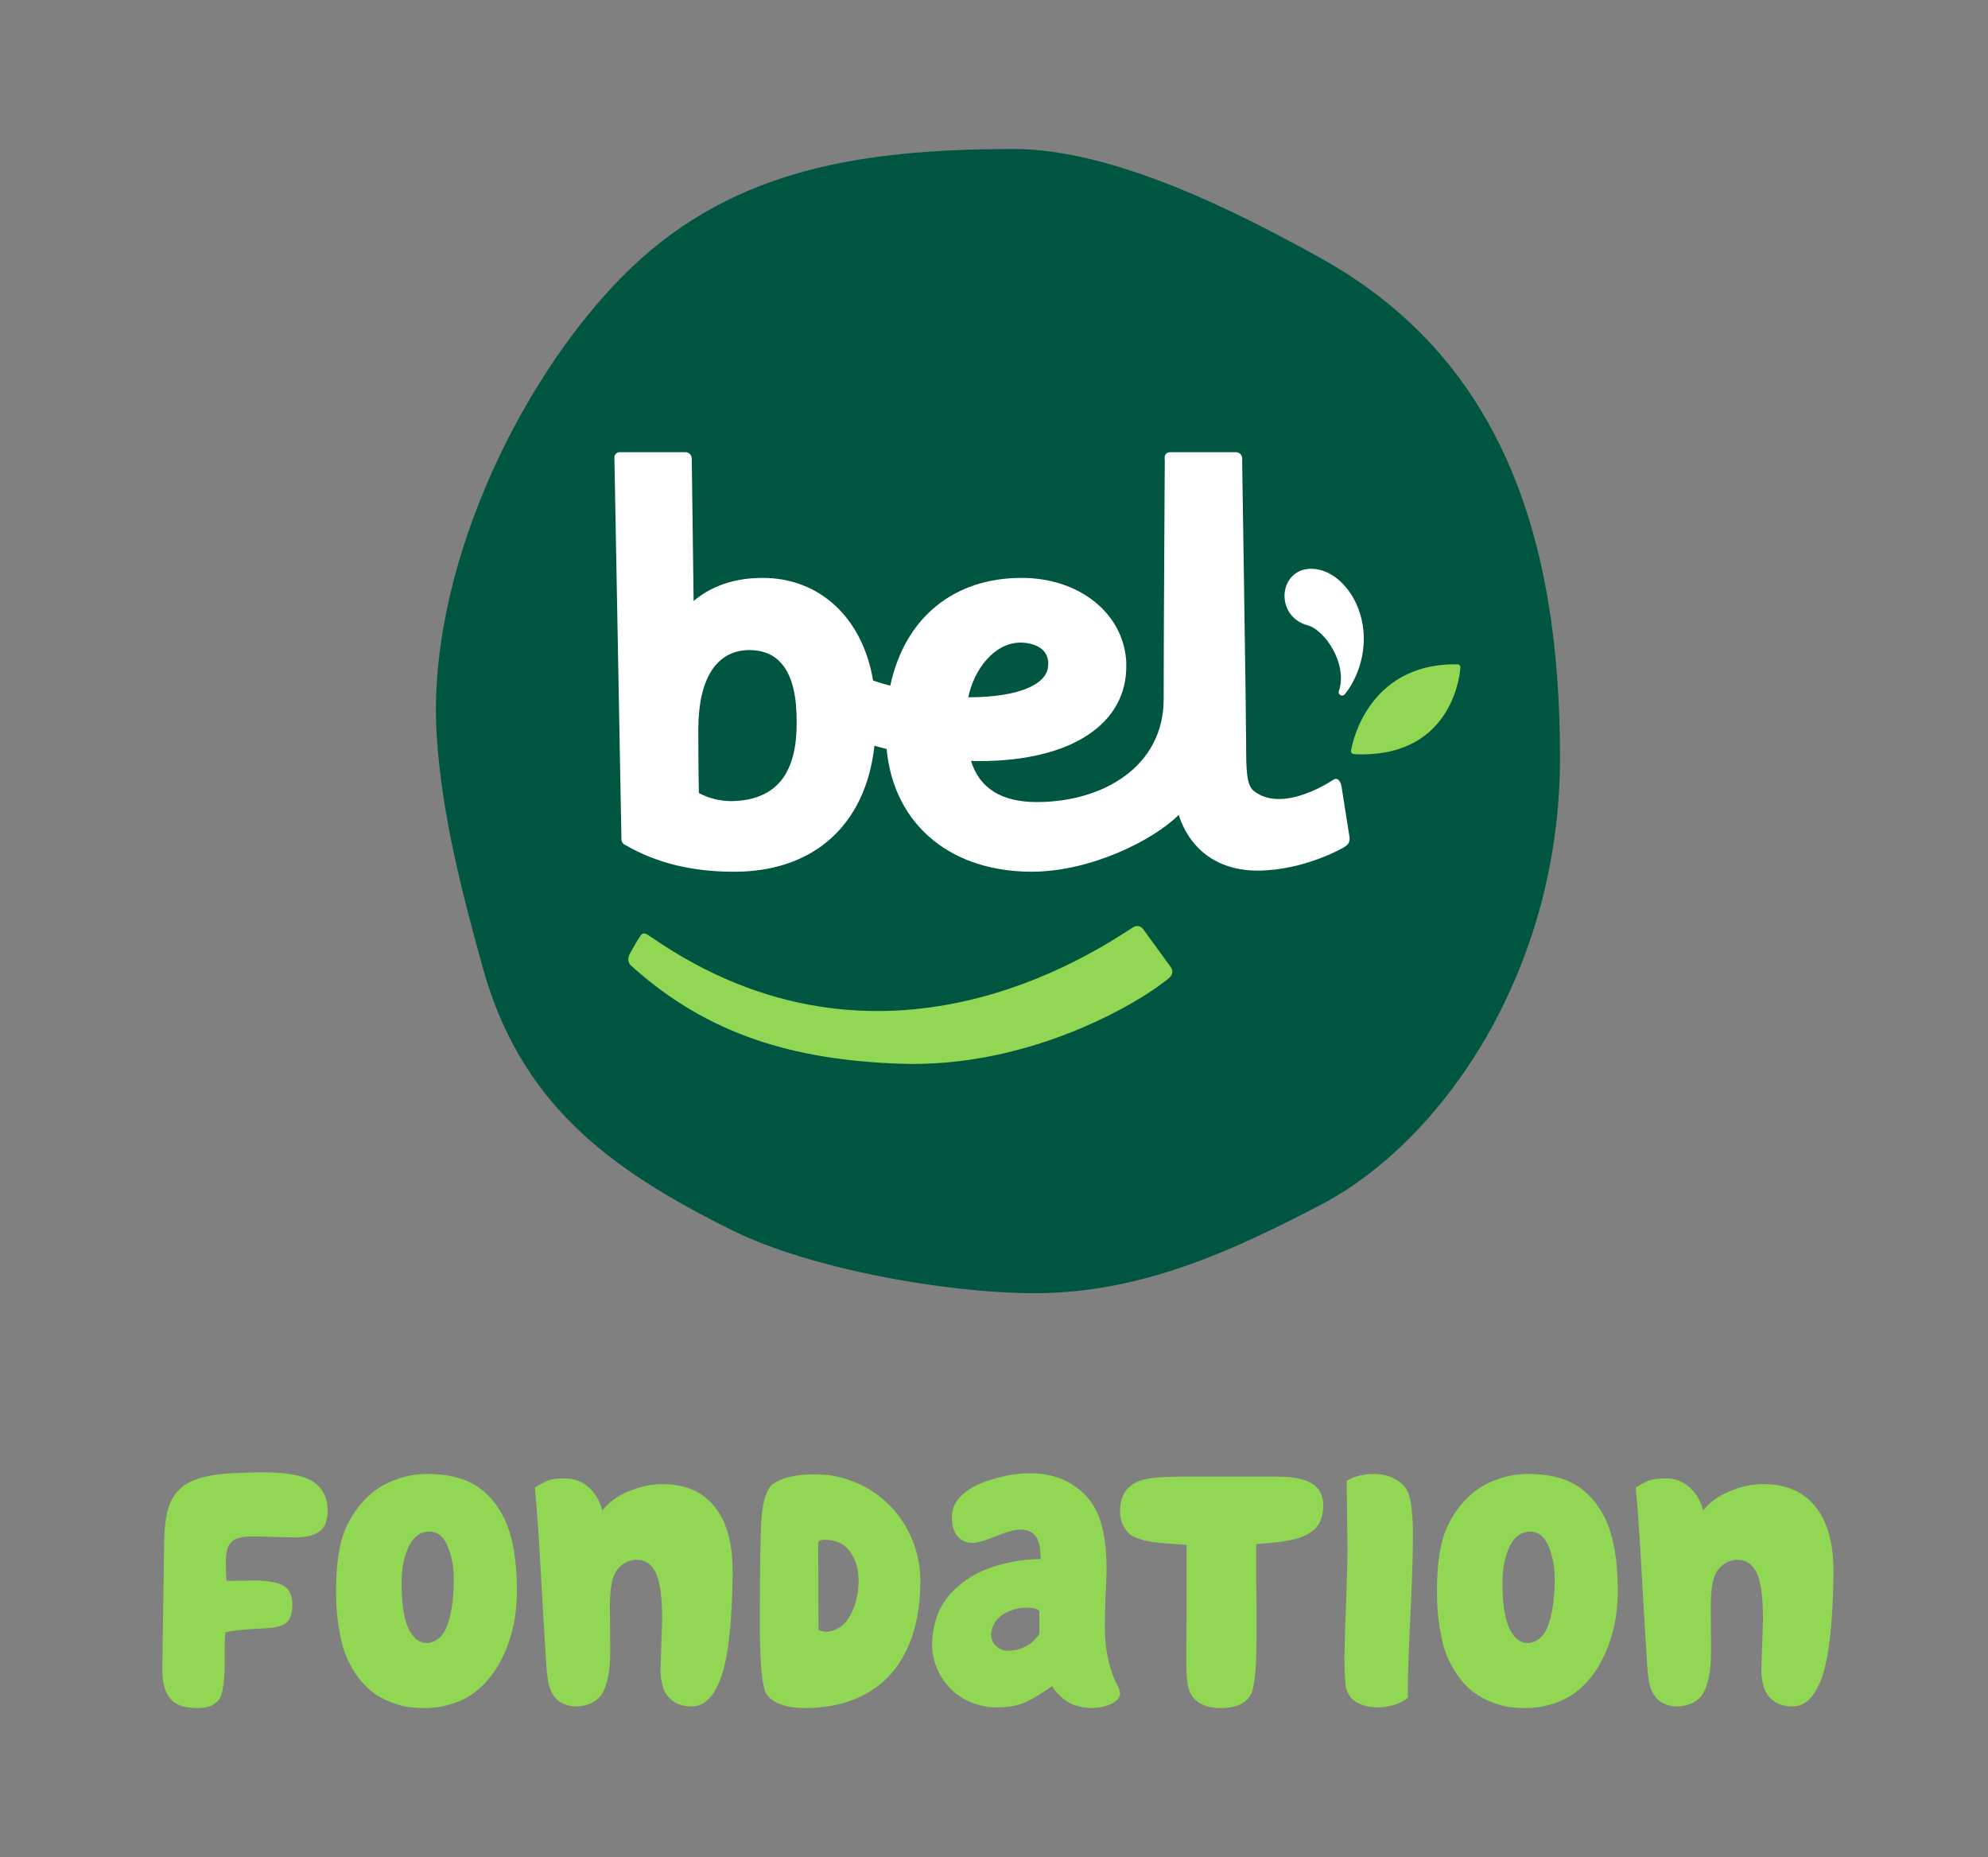
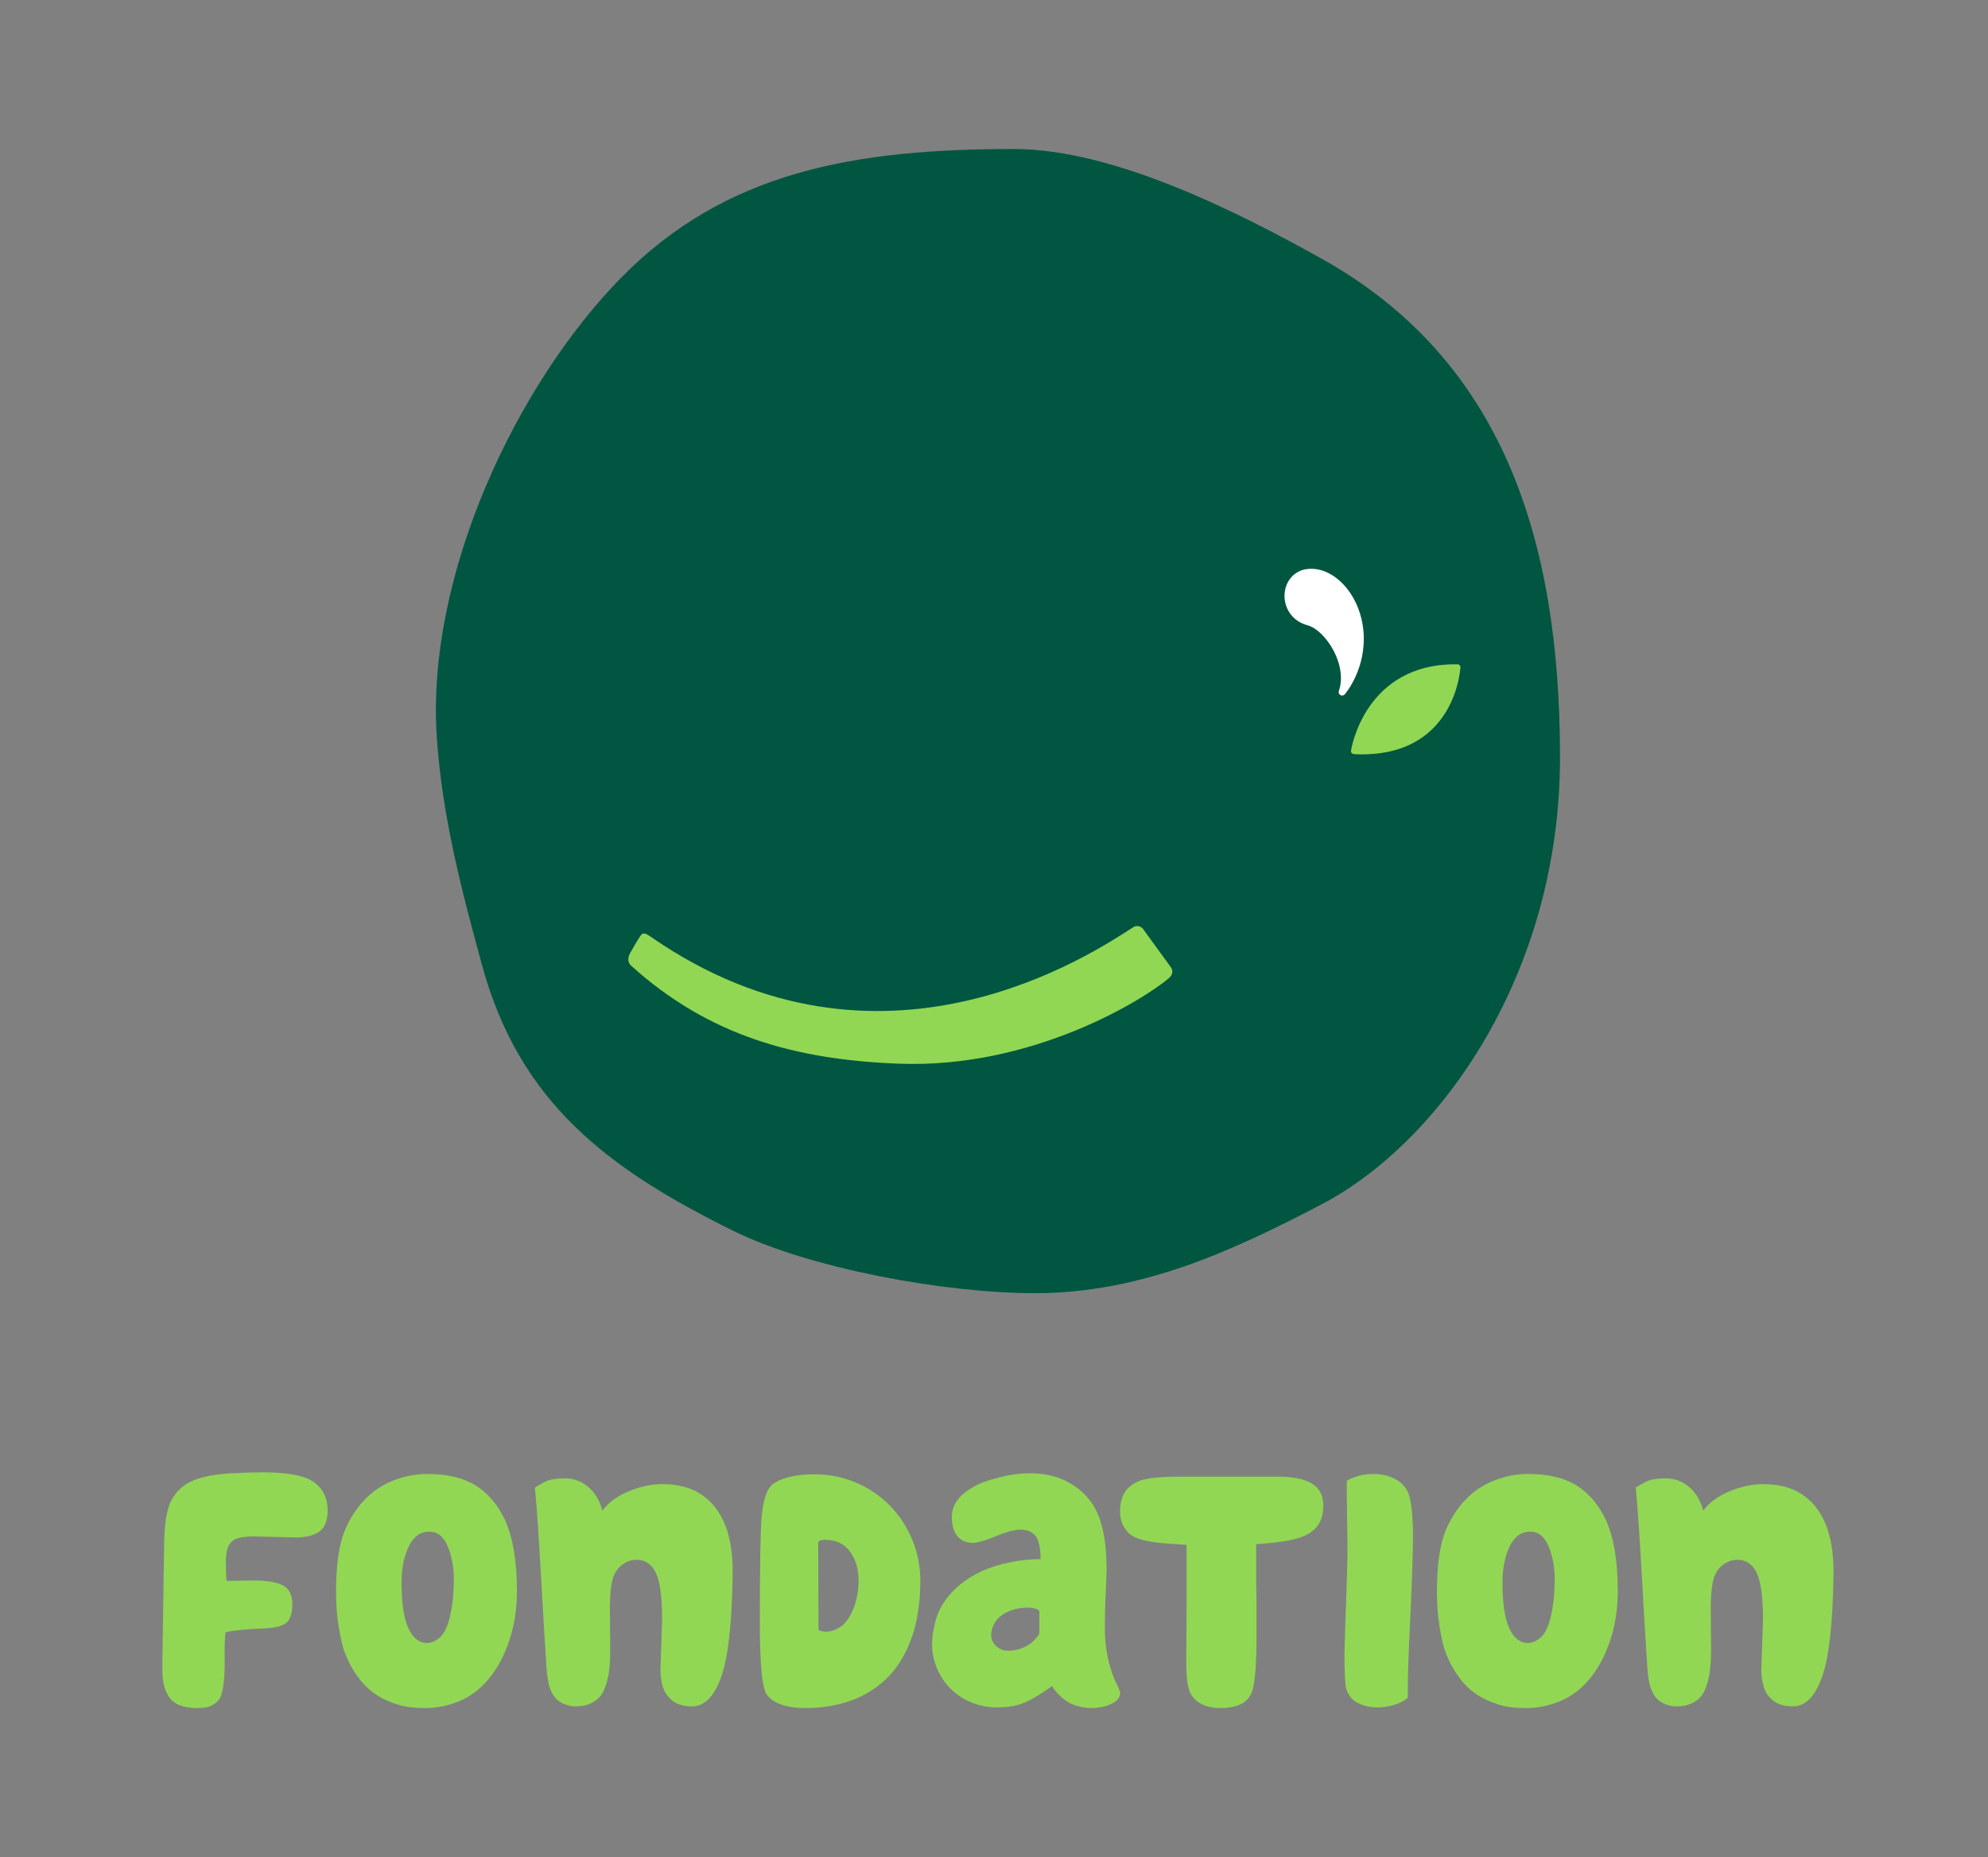
<svg xmlns="http://www.w3.org/2000/svg" version="1.1" id="Calque_1" x="0px" y="0px" viewBox="0 0 606.96 566.93" style="enable-background:new 0 0 606.96 566.93;" xml:space="preserve">
  <rect x="0" y="0" width="606.96" height="566.93" fill="#808080" stroke="none" />
  <style type="text/css">
	.st0{fill:#91D754;}
	.st1{fill:#005640;}
	.st2{fill:#FFFFFF;}
	.st3{display:none;}
	.st4{display:inline;fill:#91D754;}
</style>
  <g>
    <path class="st0" d="M91.01,469.34h-0.93l-12.95-0.31c-2.21,0-4.04,0.31-5.49,0.93c-0.41,0.21-0.88,0.62-1.4,1.24   c-0.52,0.62-0.86,1.47-1.03,2.54c-0.17,1.07-0.26,1.85-0.26,2.33c0,3.25,0.07,5.42,0.21,6.53l8.49-0.1c3.94,0,6.85,0.5,8.75,1.5   s2.85,2.92,2.85,5.75c0,2.76-0.61,4.65-1.81,5.65c-1.21,1-3.44,1.57-6.68,1.71c-6.22,0.27-10.19,0.69-11.91,1.24   c-0.21,1.45-0.29,3.88-0.26,7.3c0.04,3.42-0.05,6.03-0.26,7.82c-0.21,1.8-0.52,3.28-0.93,4.45c-0.41,0.97-1.19,1.8-2.33,2.49   c-1.14,0.69-2.74,1.03-4.82,1.03c-4.35,0-7.29-1.21-8.8-3.62c-1.24-1.87-1.87-4.52-1.87-7.98v-2.59l0.52-35.01   c0-6.84,0.79-11.67,2.38-14.5c1.59-2.83,3.9-4.81,6.94-5.95c3.04-1.14,6.77-1.81,11.19-2.02c3.87-0.21,6.98-0.31,9.32-0.31   c7.8,0,13.1,1,15.9,3c2.8,2,4.2,4.87,4.2,8.6c0,2.97-0.74,5.06-2.23,6.27C96.31,468.53,94.05,469.2,91.01,469.34z" />
    <path class="st0" d="M154.2,464.05c2.42,5.39,3.62,12.6,3.62,21.65c0,5.46-0.78,10.5-2.33,15.12c-1.55,4.63-3.62,8.51-6.22,11.65   c-2.59,3.14-5.59,5.42-9.01,6.84c-3.42,1.42-6.89,2.12-10.41,2.12c-2.76,0-5.04-0.21-6.84-0.62c-4.9-1.24-8.77-3.35-11.6-6.32   c-2.83-2.97-5.01-6.66-6.53-11.08c-0.48-1.52-0.98-3.85-1.5-6.99c-0.52-3.14-0.78-6.61-0.78-10.41c0-8.29,0.91-14.61,2.75-18.96   c1.83-4.35,4.4-7.98,7.71-10.88c2.14-1.86,4.7-3.35,7.67-4.45s6.04-1.69,9.22-1.76h0.42c6.14,0,11.1,1.18,14.86,3.52   C149,455.84,151.98,459.36,154.2,464.05z M131.1,467.58c-2.76,0-4.87,1.52-6.32,4.56c-1.45,3.04-2.17,6.73-2.17,11.08   c0,6.22,0.69,10.82,2.07,13.83c1.38,3.01,3.28,4.51,5.7,4.51c1.38,0,2.73-0.6,4.04-1.81c1.31-1.21,2.33-3.43,3.05-6.68   c0.73-3.24,1.09-6.9,1.09-10.98c0-3.66-0.62-6.99-1.86-10C135.45,469.08,133.58,467.58,131.1,467.58z" />
    <path class="st0" d="M211.27,520.92c-2.56,0-4.58-0.6-6.06-1.81c-1.49-1.21-2.45-2.67-2.9-4.4c-0.45-1.72-0.67-3.35-0.67-4.87   l0.52-15.43c0-6.84-0.64-11.58-1.92-14.24c-1.28-2.66-3.23-3.99-5.85-3.99c-1.8,0-3.42,0.62-4.87,1.86s-2.38,3.07-2.8,5.49   c-0.35,2-0.52,4.42-0.52,7.25l0.11,12.84c0,3.73-0.24,6.6-0.73,8.6c-0.55,2.56-1.35,4.46-2.38,5.7c-1.73,2-4.25,3-7.56,3   c-1.04,0-2.09-0.21-3.16-0.62c-1.07-0.41-1.92-0.93-2.54-1.55c-0.83-0.83-1.5-1.93-2.02-3.32c-0.52-1.38-0.88-3.59-1.09-6.63   c-0.55-8.49-1.14-18.32-1.76-29.47s-1.21-19.56-1.76-25.22c0.97-0.62,2.09-1.24,3.36-1.87c1.28-0.62,3.23-0.93,5.85-0.93   c2.62,0,4.97,0.86,7.04,2.59c2.07,1.73,3.52,4.14,4.35,7.25c1.87-2.48,4.56-4.45,8.08-5.9c3.52-1.45,6.9-2.18,10.15-2.18   c4.9,0,8.92,1.07,12.07,3.21c3.14,2.14,5.51,5.16,7.1,9.06c1.59,3.9,2.38,8.72,2.38,14.45v0.93c-0.21,14.91-1.38,25.34-3.52,31.28   C218.03,517.95,215.06,520.92,211.27,520.92z" />
    <path class="st0" d="M236.23,452.87c2.83-1.87,7.01-2.8,12.53-2.8c4.42,0,8.62,0.85,12.59,2.54c3.97,1.69,7.42,4.04,10.36,7.04   c2.94,3.01,5.21,6.49,6.84,10.46c1.62,3.97,2.44,8.13,2.44,12.48c0,6.49-0.86,12.22-2.59,17.19c-1.73,4.97-4.18,9.06-7.36,12.27   c-3.18,3.21-6.96,5.59-11.34,7.15c-4.39,1.55-9.2,2.29-14.45,2.23c-3.31-0.07-5.99-0.6-8.03-1.6c-2.04-1-3.3-2.33-3.78-3.99   c-0.97-3.25-1.45-10.01-1.45-20.3c0-17.05,0.17-27.79,0.52-32.21C232.98,457.67,234.22,454.18,236.23,452.87z M249.8,470.79   l0.1,26.72c0.07,0.14,0.36,0.28,0.88,0.41c0.52,0.14,0.99,0.21,1.4,0.21c1.38,0,2.83-0.48,4.35-1.45c1.52-0.97,2.83-2.76,3.94-5.39   c1.1-2.62,1.66-5.56,1.66-8.8c0-3.52-0.88-6.47-2.64-8.86s-4.33-3.57-7.72-3.57C250.73,470.06,250.07,470.3,249.8,470.79z" />
    <path class="st0" d="M325.72,519.37c-0.69-0.41-1.54-1.12-2.54-2.12c-1-1-1.64-1.85-1.92-2.54c-3.8,2.69-6.8,4.45-9.01,5.28   c-2.21,0.83-4.9,1.24-8.08,1.24c-2.55,0-5.04-0.48-7.46-1.45c-2.42-0.97-4.52-2.33-6.32-4.09c-1.8-1.76-3.21-3.83-4.25-6.21   c-1.04-2.38-1.56-4.89-1.56-7.51c0-2.21,0.35-4.59,1.04-7.15c0.69-2.55,1.92-4.96,3.68-7.2c1.76-2.24,4.06-4.27,6.89-6.06   c2.83-1.79,6.18-3.17,10.05-4.14c3.87-0.97,7.7-1.45,11.5-1.45c-0.07-3.66-0.64-6.07-1.71-7.25c-1.07-1.17-2.54-1.76-4.4-1.76   c-1.8,0-4.33,0.67-7.61,2.02c-3.28,1.35-5.61,2.02-6.99,2.02c-2,0-3.57-0.67-4.71-2.02c-1.14-1.35-1.71-3.33-1.71-5.96   c0-1.72,0.5-3.32,1.5-4.77c1-1.45,2.49-2.78,4.46-3.99c1.97-1.21,4.68-2.26,8.13-3.16c3.45-0.9,6.73-1.35,9.84-1.35   c5.38,0,10.01,1.38,13.88,4.14c3.87,2.76,6.45,6.49,7.77,11.19c1.1,3.66,1.66,8.49,1.66,14.5l-0.21,5.49   c-0.21,3.73-0.31,7.77-0.31,12.12c0,5.59,1,10.81,3,15.64c0.14,0.28,0.45,0.92,0.93,1.92c0.48,1,0.72,1.71,0.72,2.12   c0,1.31-0.88,2.4-2.64,3.26c-1.76,0.86-3.82,1.29-6.16,1.29c-1.31,0-2.66-0.19-4.04-0.57   C327.76,520.49,326.62,519.99,325.72,519.37z M313.5,490.78c-2,0-3.92,0.41-5.75,1.24c-1.83,0.83-3.14,1.9-3.94,3.21   c-0.79,1.31-1.19,2.59-1.19,3.83c0,1.38,0.52,2.54,1.55,3.47c1.04,0.93,2.21,1.4,3.52,1.4c2,0,3.85-0.45,5.54-1.35   c1.69-0.9,3.06-2.18,4.09-3.83v-6.94C316.78,491.13,315.5,490.78,313.5,490.78z" />
    <path class="st0" d="M362.8,515.02c-0.42-1.52-0.62-4.07-0.62-7.67v-3l0.1-11.6v-21.13l-6.01-0.42c-6.15-0.41-10.07-1.5-11.76-3.26   c-1.69-1.76-2.54-3.89-2.54-6.37c0-2.49,0.47-4.47,1.4-5.96c0.93-1.48,2.38-2.64,4.35-3.47c1.97-0.83,5.82-1.28,11.55-1.35h30.87   c4.62,0,8.08,0.69,10.36,2.07c2.28,1.38,3.45,3.56,3.52,6.52c0,2.28-0.43,4.18-1.29,5.7c-0.86,1.52-2.33,2.76-4.4,3.73   c-2.14,1.04-5.8,1.8-10.98,2.28l-3.83,0.31v11.5l0.1,5.28v12.32c0,7.04-0.38,12.12-1.14,15.23c-0.97,3.8-4.28,5.7-9.94,5.7   c-2.49,0-4.61-0.53-6.37-1.6C364.41,518.76,363.29,517.16,362.8,515.02z" />
    <path class="st0" d="M431.38,466.85v3.32c0,4.01-0.21,10.57-0.62,19.68c-0.62,12.71-0.93,20.89-0.93,24.55v3.83   c-1.03,0.97-2.42,1.71-4.14,2.23c-1.73,0.52-3.49,0.78-5.28,0.78c-1.73,0-3.36-0.31-4.92-0.93c-1.55-0.62-2.71-1.5-3.47-2.64   s-1.18-2.29-1.24-3.47c-0.21-2.83-0.31-5.73-0.31-8.7c0-1.66,0.17-7.22,0.52-16.68c0.27-7.32,0.41-12.81,0.41-16.47l-0.21-16.26   v-4.04c2.35-1.38,5.08-2.07,8.18-2.07c2.42,0,4.56,0.48,6.42,1.45c1.87,0.97,3.21,2.31,4.04,4.04   C430.72,457.39,431.23,461.19,431.38,466.85z" />
    <path class="st0" d="M490.31,464.05c2.42,5.39,3.62,12.6,3.62,21.65c0,5.46-0.78,10.5-2.33,15.12c-1.55,4.63-3.62,8.51-6.22,11.65   c-2.59,3.14-5.59,5.42-9.01,6.84c-3.42,1.42-6.89,2.12-10.41,2.12c-2.76,0-5.04-0.21-6.84-0.62c-4.9-1.24-8.77-3.35-11.6-6.32   c-2.83-2.97-5.01-6.66-6.53-11.08c-0.48-1.52-0.98-3.85-1.5-6.99c-0.52-3.14-0.78-6.61-0.78-10.41c0-8.29,0.91-14.61,2.75-18.96   c1.83-4.35,4.4-7.98,7.71-10.88c2.14-1.86,4.7-3.35,7.67-4.45c2.97-1.1,6.04-1.69,9.22-1.76h0.42c6.14,0,11.1,1.18,14.86,3.52   C485.11,455.84,488.1,459.36,490.31,464.05z M467.21,467.58c-2.76,0-4.87,1.52-6.32,4.56c-1.45,3.04-2.17,6.73-2.17,11.08   c0,6.22,0.69,10.82,2.07,13.83c1.38,3.01,3.28,4.51,5.7,4.51c1.38,0,2.73-0.6,4.04-1.81c1.31-1.21,2.33-3.43,3.05-6.68   c0.73-3.24,1.09-6.9,1.09-10.98c0-3.66-0.62-6.99-1.86-10C471.56,469.08,469.7,467.58,467.21,467.58z" />
    <path class="st0" d="M547.38,520.92c-2.56,0-4.58-0.6-6.06-1.81c-1.49-1.21-2.45-2.67-2.9-4.4c-0.45-1.72-0.67-3.35-0.67-4.87   l0.52-15.43c0-6.84-0.64-11.58-1.92-14.24c-1.28-2.66-3.23-3.99-5.85-3.99c-1.8,0-3.42,0.62-4.87,1.86s-2.38,3.07-2.8,5.49   c-0.35,2-0.52,4.42-0.52,7.25l0.1,12.84c0,3.73-0.24,6.6-0.73,8.6c-0.55,2.56-1.35,4.46-2.38,5.7c-1.73,2-4.25,3-7.56,3   c-1.04,0-2.09-0.21-3.16-0.62c-1.07-0.41-1.92-0.93-2.54-1.55c-0.83-0.83-1.5-1.93-2.02-3.32c-0.52-1.38-0.88-3.59-1.09-6.63   c-0.55-8.49-1.14-18.32-1.76-29.47s-1.21-19.56-1.76-25.22c0.97-0.62,2.09-1.24,3.36-1.87c1.28-0.62,3.23-0.93,5.85-0.93   c2.62,0,4.97,0.86,7.04,2.59c2.07,1.73,3.52,4.14,4.35,7.25c1.87-2.48,4.56-4.45,8.08-5.9c3.52-1.45,6.9-2.18,10.15-2.18   c4.9,0,8.92,1.07,12.07,3.21c3.14,2.14,5.51,5.16,7.1,9.06c1.59,3.9,2.38,8.72,2.38,14.45v0.93c-0.21,14.91-1.38,25.34-3.52,31.28   C554.15,517.95,551.18,520.92,547.38,520.92z" />
  </g>
  <g>
    <path class="st1" d="M403.26,78.83c-25.05-13.93-63.11-33.34-93.67-33.34c-48.67,0-88.02,6.8-119.92,39.26   c-31.89,32.47-59.58,90.71-56.32,140.15c1.63,24.66,7.92,48.16,13.85,69.83c11.45,41.88,38.33,62.07,76.65,81   c23.22,11.47,64.54,19.05,92.09,19.05c32.5,0,60.32-12.9,87.32-26.99c36.52-19.05,73.03-70.54,73.03-136.54   C476.3,163.27,458,109.27,403.26,78.83z" />
-     <path class="st2" d="M409.54,239.81c-0.16-0.71-0.89-2.74-2.43-1.79c0,0-15.38,10.6-24.36,3.39c-2.23-1.79-2.29-6.71-2.29-14.6   c0-7.89-1.21-85.82-1.21-85.82s0,0,0,0.01l0.01-1.04c0.01-0.49-0.2-0.98-0.56-1.35c-0.36-0.37-0.85-0.57-1.34-0.57h-20.15   c-0.96,0-1.68,0.76-1.64,1.72l0.05,0.92c0.01,0.26-0.34,52.26-0.34,72.75s-18.4,31.42-38.75,31.42c-10.75,0-17.49-4.22-20.06-12.54   c0.86,0.02,1.71,0.03,2.53,0.03c28.01,0,45.2-11.28,44.87-29.48l-0.01-0.42c0-0.34-0.01-0.7-0.04-1.05   c-1.16-14.47-14.56-24.97-31.85-24.97h-0.08c-20.8,0-35.67,12.26-40.08,32.91c-1.78-0.48-3.54-1-5.25-1.56   c-3.16-19.1-16.27-31.35-33.68-31.35h-0.11c-10.31,0-16.99,3.63-21,7.06l-0.57-43.56c-0.01-0.49-0.21-0.96-0.58-1.32   c-0.36-0.36-0.84-0.56-1.33-0.56h-20.07c-0.94,0-1.66,0.73-1.64,1.67l2.15,116.55c0.01,0.68,0.42,1.33,1.05,1.65l0.51,0.26   c9.37,5.35,20.08,7.95,32.76,7.95h0.18c24.24,0,40.1-14.33,42.75-38.46c1.28,0.36,2.51,0.69,3.71,0.98   c1.12,11.66,6.06,21.3,14.32,27.93c7.77,6.25,18.16,9.55,30.03,9.55c18.01-0.04,37.1-9.63,44.82-17.34c3.58,10.87,12.2,17,24.14,17   h0.18c13.82-0.11,25.74-6.73,26.71-7.49c0.97-0.76,1.26-1.49,1.12-2.8L409.54,239.81z M223.18,244.57   c-3.43-0.03-6.72-0.86-9.8-2.47c-0.14-5.36-0.17-12.88-0.18-19.62c0.07-15.46,5.62-24,15.63-24.03c8.47,0.04,13.25,5.72,14.2,16.89   C243.9,227.78,242.78,244.34,223.18,244.57z M295.63,212.85c1.72-8.41,7.9-16.67,15.97-16.68c3.86,0.04,8.1,1.6,8.42,5.81   c0.18,2.45-0.4,6.01-7.58,8.61c-5.56,1.97-12.61,2.26-16.31,2.26C295.96,212.85,295.79,212.85,295.63,212.85z" />
    <path class="st2" d="M416.27,192.56c-0.43-4.71-2.15-9.22-4.86-12.69c-3.57-4.57-8.34-6.85-12.76-6.09   c-3.68,0.63-6.28,3.74-6.46,7.74c-0.17,3.69,1.95,8.02,7.07,9.38c2.64,0.7,5.81,3.78,7.86,7.66c2.29,4.31,2.89,8.82,1.65,12.38   c-0.13,0.37-0.04,0.78,0.22,1.06c0.07,0.08,0.16,0.15,0.25,0.2c0.44,0.25,1,0.16,1.33-0.23C410.85,211.65,417.31,204,416.27,192.56   z" />
    <path class="st0" d="M445.66,203.1c-0.17-0.19-0.41-0.32-0.66-0.3c-28.35-0.45-32.47,26.03-32.52,26.31   c-0.05,0.26,0.02,0.53,0.18,0.74c0.16,0.2,0.4,0.33,0.65,0.34l0.45,0.06c30.63,1.25,32.09-26.16,32.12-26.44   C445.91,203.55,445.83,203.29,445.66,203.1z" />
    <path class="st0" d="M198.83,286.07c70.3,48.64,135.13,4.7,147.18-3.02c1.01-0.65,2.34-0.37,3.03,0.62l8.51,11.7   c0.72,1.03,0.37,2.34-0.58,3.16c-7.53,6.48-41.58,27.76-82.55,26.19c-31.95-1.22-58.15-8.66-81.71-29.9   c-1.01-0.91-1.19-2.35-0.29-3.92c3.26-5.65,1.19-2.15,3.05-5.13C196.34,284.38,197.29,285.01,198.83,286.07z" />
  </g>
  <g class="st3">
    <path class="st4" d="M55.71,469.39h-0.93l-12.98-0.31c-2.22,0-4.05,0.31-5.51,0.93c-0.41,0.21-0.88,0.62-1.4,1.25   c-0.52,0.63-0.87,1.47-1.04,2.55c-0.17,1.08-0.26,1.85-0.26,2.34c0,3.26,0.07,5.44,0.21,6.54l8.52-0.1c3.95,0,6.87,0.5,8.78,1.51   c1.9,1,2.86,2.93,2.86,5.77c0,2.77-0.61,4.66-1.82,5.66c-1.21,1-3.45,1.58-6.7,1.71c-6.23,0.28-10.22,0.69-11.95,1.25   c-0.21,1.45-0.3,3.89-0.26,7.32s-0.05,6.04-0.26,7.84c-0.21,1.8-0.52,3.29-0.93,4.47c-0.41,0.97-1.19,1.8-2.34,2.49   c-1.14,0.69-2.75,1.04-4.83,1.04c-4.36,0-7.31-1.21-8.83-3.63c-1.25-1.87-1.87-4.53-1.87-8v-2.6l0.52-35.11   c0-6.86,0.8-11.7,2.39-14.54c1.59-2.84,3.91-4.83,6.96-5.97c3.05-1.14,6.79-1.82,11.22-2.03c3.88-0.21,7-0.31,9.35-0.31   c7.82,0,13.14,1,15.94,3.01c2.81,2.01,4.21,4.88,4.21,8.62c0,2.98-0.75,5.07-2.23,6.28C61.02,468.58,58.75,469.25,55.71,469.39z" />
    <path class="st4" d="M119.07,464.09c2.42,5.4,3.63,12.64,3.63,21.71c0,5.47-0.78,10.53-2.34,15.17c-1.56,4.64-3.63,8.53-6.23,11.68   c-2.6,3.15-5.61,5.44-9.04,6.86c-3.43,1.42-6.91,2.13-10.44,2.13c-2.77,0-5.06-0.21-6.86-0.62c-4.92-1.25-8.79-3.36-11.63-6.34   c-2.84-2.98-5.02-6.68-6.54-11.11c-0.49-1.52-0.99-3.86-1.51-7.01c-0.52-3.15-0.78-6.63-0.78-10.44c0-8.31,0.92-14.65,2.75-19.01   c1.83-4.36,4.41-8,7.74-10.91c2.15-1.87,4.71-3.36,7.69-4.47c2.98-1.11,6.06-1.7,9.24-1.77h0.42c6.16,0,11.13,1.18,14.9,3.53   C113.86,455.86,116.86,459.39,119.07,464.09z M95.91,467.63c-2.77,0-4.88,1.52-6.34,4.57c-1.45,3.05-2.18,6.75-2.18,11.11   c0,6.23,0.69,10.86,2.08,13.87c1.38,3.01,3.29,4.52,5.71,4.52c1.38,0,2.73-0.6,4.05-1.82c1.31-1.21,2.34-3.44,3.06-6.7   c0.73-3.25,1.09-6.92,1.09-11.01c0-3.67-0.62-7.01-1.87-10.02C100.27,469.13,98.4,467.63,95.91,467.63z" />
    <path class="st4" d="M190.12,458.49v0.1l0.31,13.92v2.29c0,5.26-0.24,9.83-0.73,13.71c-2.56,21.4-12.4,32.1-29.5,32.1   c-5.82,0-10.98-1.12-15.48-3.38c-4.5-2.25-7.89-5.83-10.18-10.75c-1.39-3.05-2.58-6.61-3.58-10.7c-1-4.08-1.51-9.59-1.51-16.52   c0-8.86,0.21-15.17,0.62-18.91c0.21-1.87,0.8-3.55,1.77-5.04c0.97-1.49,2.35-2.56,4.15-3.22c1.8-0.66,3.56-0.99,5.3-0.99   c3.95,0.07,6.72,1.08,8.31,3.01s2.42,4.88,2.49,8.83l0.41,19.01c0.14,6.51,0.43,10.8,0.88,12.88c0.45,2.08,1.12,3.6,2.03,4.57   c1.18,1.18,2.53,1.77,4.05,1.77c0.97,0,1.94-0.35,2.91-1.04c0.97-0.69,1.73-1.59,2.29-2.7c0.41-0.9,0.81-2.11,1.19-3.63   c0.38-1.52,0.73-3.53,1.04-6.02c0.31-2.49,0.54-5.04,0.68-7.64c0.14-2.6,0.21-5.09,0.21-7.48c0-2.39,0-3.62,0-3.69   c0.14-7.27,1.32-12.05,3.53-14.33c2.21-2.29,5.33-3.46,9.35-3.53h0.52c1.8,0,3.39,0.24,4.78,0.73c1.38,0.49,2.39,1.23,3.01,2.23   c0.62,1,0.97,2.06,1.04,3.17L190.12,458.49z" />
    <path class="st4" d="M245.7,521.12c-2.56,0-4.59-0.6-6.08-1.82c-1.49-1.21-2.46-2.68-2.91-4.41c-0.45-1.73-0.67-3.36-0.67-4.88   l0.52-15.48c0-6.86-0.64-11.62-1.92-14.28c-1.28-2.67-3.24-4-5.87-4c-1.8,0-3.43,0.62-4.88,1.87s-2.39,3.08-2.81,5.51   c-0.35,2.01-0.52,4.43-0.52,7.27l0.11,12.88c0,3.74-0.24,6.61-0.73,8.62c-0.56,2.56-1.35,4.47-2.39,5.71   c-1.73,2.01-4.26,3.01-7.58,3.01c-1.04,0-2.1-0.21-3.17-0.62c-1.08-0.41-1.92-0.93-2.55-1.56c-0.83-0.83-1.51-1.94-2.03-3.33   c-0.52-1.38-0.88-3.6-1.09-6.65c-0.56-8.52-1.14-18.37-1.77-29.55c-0.62-11.18-1.21-19.62-1.77-25.29   c0.97-0.62,2.09-1.25,3.37-1.87c1.28-0.62,3.24-0.93,5.87-0.93c2.63,0,4.99,0.87,7.06,2.6c2.08,1.73,3.53,4.16,4.36,7.27   c1.87-2.49,4.57-4.47,8.1-5.92c3.53-1.45,6.92-2.18,10.18-2.18c4.92,0,8.95,1.08,12.1,3.22c3.15,2.15,5.52,5.18,7.12,9.09   c1.59,3.91,2.39,8.74,2.39,14.49v0.94c-0.21,14.96-1.39,25.42-3.53,31.37C252.48,518.15,249.5,521.12,245.7,521.12z" />
-     <path class="st4" d="M270.73,452.88c2.84-1.87,7.03-2.81,12.57-2.81c4.43,0,8.64,0.85,12.62,2.55c3.98,1.7,7.44,4.05,10.39,7.06   c2.94,3.01,5.23,6.51,6.86,10.49s2.44,8.15,2.44,12.52c0,6.51-0.87,12.26-2.6,17.24c-1.73,4.99-4.19,9.09-7.38,12.31   c-3.19,3.22-6.98,5.61-11.38,7.17c-4.4,1.56-9.23,2.3-14.49,2.23c-3.32-0.07-6.01-0.6-8.05-1.61c-2.04-1-3.31-2.34-3.79-4   c-0.97-3.26-1.45-10.04-1.45-20.36c0-17.1,0.17-27.87,0.52-32.31C267.47,457.69,268.72,454.19,270.73,452.88z M284.33,470.85   l0.1,26.8c0.07,0.14,0.37,0.28,0.88,0.41c0.52,0.14,0.99,0.21,1.4,0.21c1.38,0,2.84-0.48,4.36-1.45c1.52-0.97,2.84-2.77,3.95-5.4   c1.11-2.63,1.66-5.57,1.66-8.83c0-3.53-0.88-6.49-2.65-8.88c-1.77-2.39-4.35-3.58-7.74-3.58   C285.27,470.12,284.61,470.36,284.33,470.85z" />
+     <path class="st4" d="M270.73,452.88c2.84-1.87,7.03-2.81,12.57-2.81c4.43,0,8.64,0.85,12.62,2.55c3.98,1.7,7.44,4.05,10.39,7.06   c2.94,3.01,5.23,6.51,6.86,10.49s2.44,8.15,2.44,12.52c0,6.51-0.87,12.26-2.6,17.24c-1.73,4.99-4.19,9.09-7.38,12.31   c-3.19,3.22-6.98,5.61-11.38,7.17c-4.4,1.56-9.23,2.3-14.49,2.23c-3.32-0.07-6.01-0.6-8.05-1.61c-2.04-1-3.31-2.34-3.79-4   c-0.97-3.26-1.45-10.04-1.45-20.36c0-17.1,0.17-27.87,0.52-32.31C267.47,457.69,268.72,454.19,270.73,452.88z M284.33,470.85   l0.1,26.8c0.07,0.14,0.37,0.28,0.88,0.41c0.52,0.14,0.99,0.21,1.4,0.21c1.38,0,2.84-0.48,4.36-1.45c1.52-0.97,2.84-2.77,3.95-5.4   c1.11-2.63,1.66-5.57,1.66-8.83c0-3.53-0.88-6.49-2.65-8.88C285.27,470.12,284.61,470.36,284.33,470.85z" />
    <path class="st4" d="M360.48,519.57c-0.69-0.41-1.54-1.12-2.54-2.13c-1.01-1-1.65-1.85-1.92-2.55c-3.81,2.7-6.82,4.47-9.04,5.3   c-2.22,0.83-4.92,1.25-8.1,1.25c-2.56,0-5.05-0.48-7.48-1.45c-2.42-0.97-4.54-2.34-6.34-4.1c-1.8-1.77-3.22-3.84-4.26-6.23   c-1.04-2.39-1.56-4.9-1.56-7.53c0-2.21,0.35-4.6,1.04-7.17c0.69-2.56,1.92-4.97,3.69-7.22c1.77-2.25,4.07-4.28,6.91-6.08   c2.84-1.8,6.2-3.18,10.08-4.15c3.88-0.97,7.72-1.45,11.53-1.45c-0.07-3.67-0.64-6.09-1.71-7.27c-1.08-1.18-2.55-1.77-4.42-1.77   c-1.8,0-4.34,0.67-7.63,2.03c-3.29,1.35-5.63,2.03-7.01,2.03c-2.01,0-3.58-0.68-4.73-2.03c-1.14-1.35-1.71-3.34-1.71-5.97   c0-1.73,0.5-3.33,1.51-4.78c1-1.45,2.49-2.79,4.47-4c1.97-1.21,4.69-2.27,8.15-3.17c3.46-0.9,6.75-1.35,9.87-1.35   c5.4,0,10.04,1.38,13.92,4.15c3.88,2.77,6.47,6.51,7.79,11.22c1.11,3.67,1.66,8.52,1.66,14.54l-0.21,5.51   c-0.21,3.74-0.31,7.79-0.31,12.15c0,5.61,1,10.84,3.01,15.68c0.14,0.28,0.45,0.92,0.94,1.92c0.48,1,0.73,1.71,0.73,2.13   c0,1.32-0.88,2.41-2.65,3.27c-1.77,0.87-3.83,1.3-6.18,1.3c-1.32,0-2.67-0.19-4.05-0.57C362.52,520.69,361.38,520.19,360.48,519.57   z M348.22,490.9c-2.01,0-3.93,0.41-5.77,1.25c-1.84,0.83-3.15,1.9-3.95,3.22c-0.8,1.32-1.19,2.6-1.19,3.84   c0,1.39,0.52,2.55,1.56,3.48c1.04,0.94,2.22,1.4,3.53,1.4c2.01,0,3.86-0.45,5.56-1.35c1.7-0.9,3.07-2.18,4.1-3.84v-6.96   C351.51,491.24,350.23,490.9,348.22,490.9z" />
    <path class="st4" d="M397.67,515.2c-0.42-1.52-0.62-4.08-0.62-7.69v-3.01l0.1-11.64v-21.19l-6.03-0.42   c-6.16-0.41-10.09-1.51-11.79-3.27c-1.7-1.77-2.55-3.9-2.55-6.39c0-2.49,0.47-4.48,1.4-5.97c0.93-1.49,2.39-2.65,4.36-3.48   c1.97-0.83,5.83-1.28,11.58-1.35h30.96c4.64,0,8.1,0.69,10.39,2.08s3.46,3.57,3.53,6.54c0,2.29-0.43,4.19-1.3,5.71   c-0.87,1.52-2.34,2.77-4.42,3.74c-2.15,1.04-5.82,1.8-11.01,2.29l-3.84,0.31V483l0.1,5.3v12.36c0,7.06-0.38,12.16-1.14,15.27   c-0.97,3.81-4.29,5.71-9.97,5.71c-2.49,0-4.62-0.54-6.39-1.61C399.27,518.96,398.15,517.35,397.67,515.2z" />
    <path class="st4" d="M466.43,466.9v3.33c0,4.02-0.21,10.6-0.63,19.74c-0.62,12.74-0.93,20.95-0.93,24.62v3.84   c-1.04,0.97-2.42,1.71-4.15,2.23c-1.73,0.52-3.5,0.78-5.3,0.78c-1.73,0-3.37-0.31-4.93-0.94c-1.56-0.62-2.72-1.51-3.48-2.65   s-1.18-2.3-1.25-3.48c-0.21-2.84-0.31-5.75-0.31-8.72c0-1.66,0.17-7.24,0.52-16.72c0.28-7.34,0.41-12.85,0.41-16.52l-0.21-16.31   v-4.05c2.35-1.38,5.09-2.08,8.21-2.08c2.42,0,4.57,0.49,6.44,1.45c1.87,0.97,3.22,2.32,4.05,4.05   C465.77,457.41,466.29,461.22,466.43,466.9z" />
    <path class="st4" d="M525.53,464.09c2.42,5.4,3.63,12.64,3.63,21.71c0,5.47-0.78,10.53-2.34,15.17c-1.56,4.64-3.63,8.53-6.23,11.68   c-2.6,3.15-5.61,5.44-9.04,6.86c-3.43,1.42-6.91,2.13-10.44,2.13c-2.77,0-5.06-0.21-6.86-0.62c-4.92-1.25-8.79-3.36-11.63-6.34   c-2.84-2.98-5.02-6.68-6.54-11.11c-0.49-1.52-0.99-3.86-1.51-7.01c-0.52-3.15-0.78-6.63-0.78-10.44c0-8.31,0.92-14.65,2.75-19.01   c1.83-4.36,4.41-8,7.74-10.91c2.15-1.87,4.71-3.36,7.69-4.47c2.98-1.11,6.06-1.7,9.24-1.77h0.42c6.16,0,11.13,1.18,14.9,3.53   C520.32,455.86,523.32,459.39,525.53,464.09z M502.37,467.63c-2.77,0-4.88,1.52-6.34,4.57s-2.18,6.75-2.18,11.11   c0,6.23,0.69,10.86,2.08,13.87c1.38,3.01,3.29,4.52,5.71,4.52c1.38,0,2.73-0.6,4.05-1.82c1.31-1.21,2.34-3.44,3.06-6.7   c0.73-3.25,1.09-6.92,1.09-11.01c0-3.67-0.62-7.01-1.87-10.02C506.73,469.13,504.86,467.63,502.37,467.63z" />
    <path class="st4" d="M582.77,521.12c-2.56,0-4.59-0.6-6.08-1.82c-1.49-1.21-2.46-2.68-2.91-4.41c-0.45-1.73-0.67-3.36-0.67-4.88   l0.52-15.48c0-6.86-0.64-11.62-1.92-14.28c-1.28-2.67-3.24-4-5.87-4c-1.8,0-3.43,0.62-4.88,1.87s-2.39,3.08-2.81,5.51   c-0.35,2.01-0.52,4.43-0.52,7.27l0.11,12.88c0,3.74-0.24,6.61-0.73,8.62c-0.56,2.56-1.35,4.47-2.39,5.71   c-1.73,2.01-4.26,3.01-7.58,3.01c-1.04,0-2.1-0.21-3.17-0.62c-1.08-0.41-1.92-0.93-2.55-1.56c-0.83-0.83-1.51-1.94-2.03-3.33   c-0.52-1.38-0.88-3.6-1.09-6.65c-0.56-8.52-1.14-18.37-1.77-29.55c-0.62-11.18-1.21-19.62-1.77-25.29   c0.97-0.62,2.09-1.25,3.37-1.87c1.28-0.62,3.24-0.93,5.87-0.93c2.63,0,4.99,0.87,7.06,2.6c2.08,1.73,3.53,4.16,4.36,7.27   c1.87-2.49,4.57-4.47,8.1-5.92c3.53-1.45,6.92-2.18,10.18-2.18c4.92,0,8.95,1.08,12.1,3.22c3.15,2.15,5.52,5.18,7.12,9.09   c1.59,3.91,2.39,8.74,2.39,14.49v0.94c-0.21,14.96-1.39,25.42-3.53,31.37C589.55,518.15,586.58,521.12,582.77,521.12z" />
  </g>
</svg>